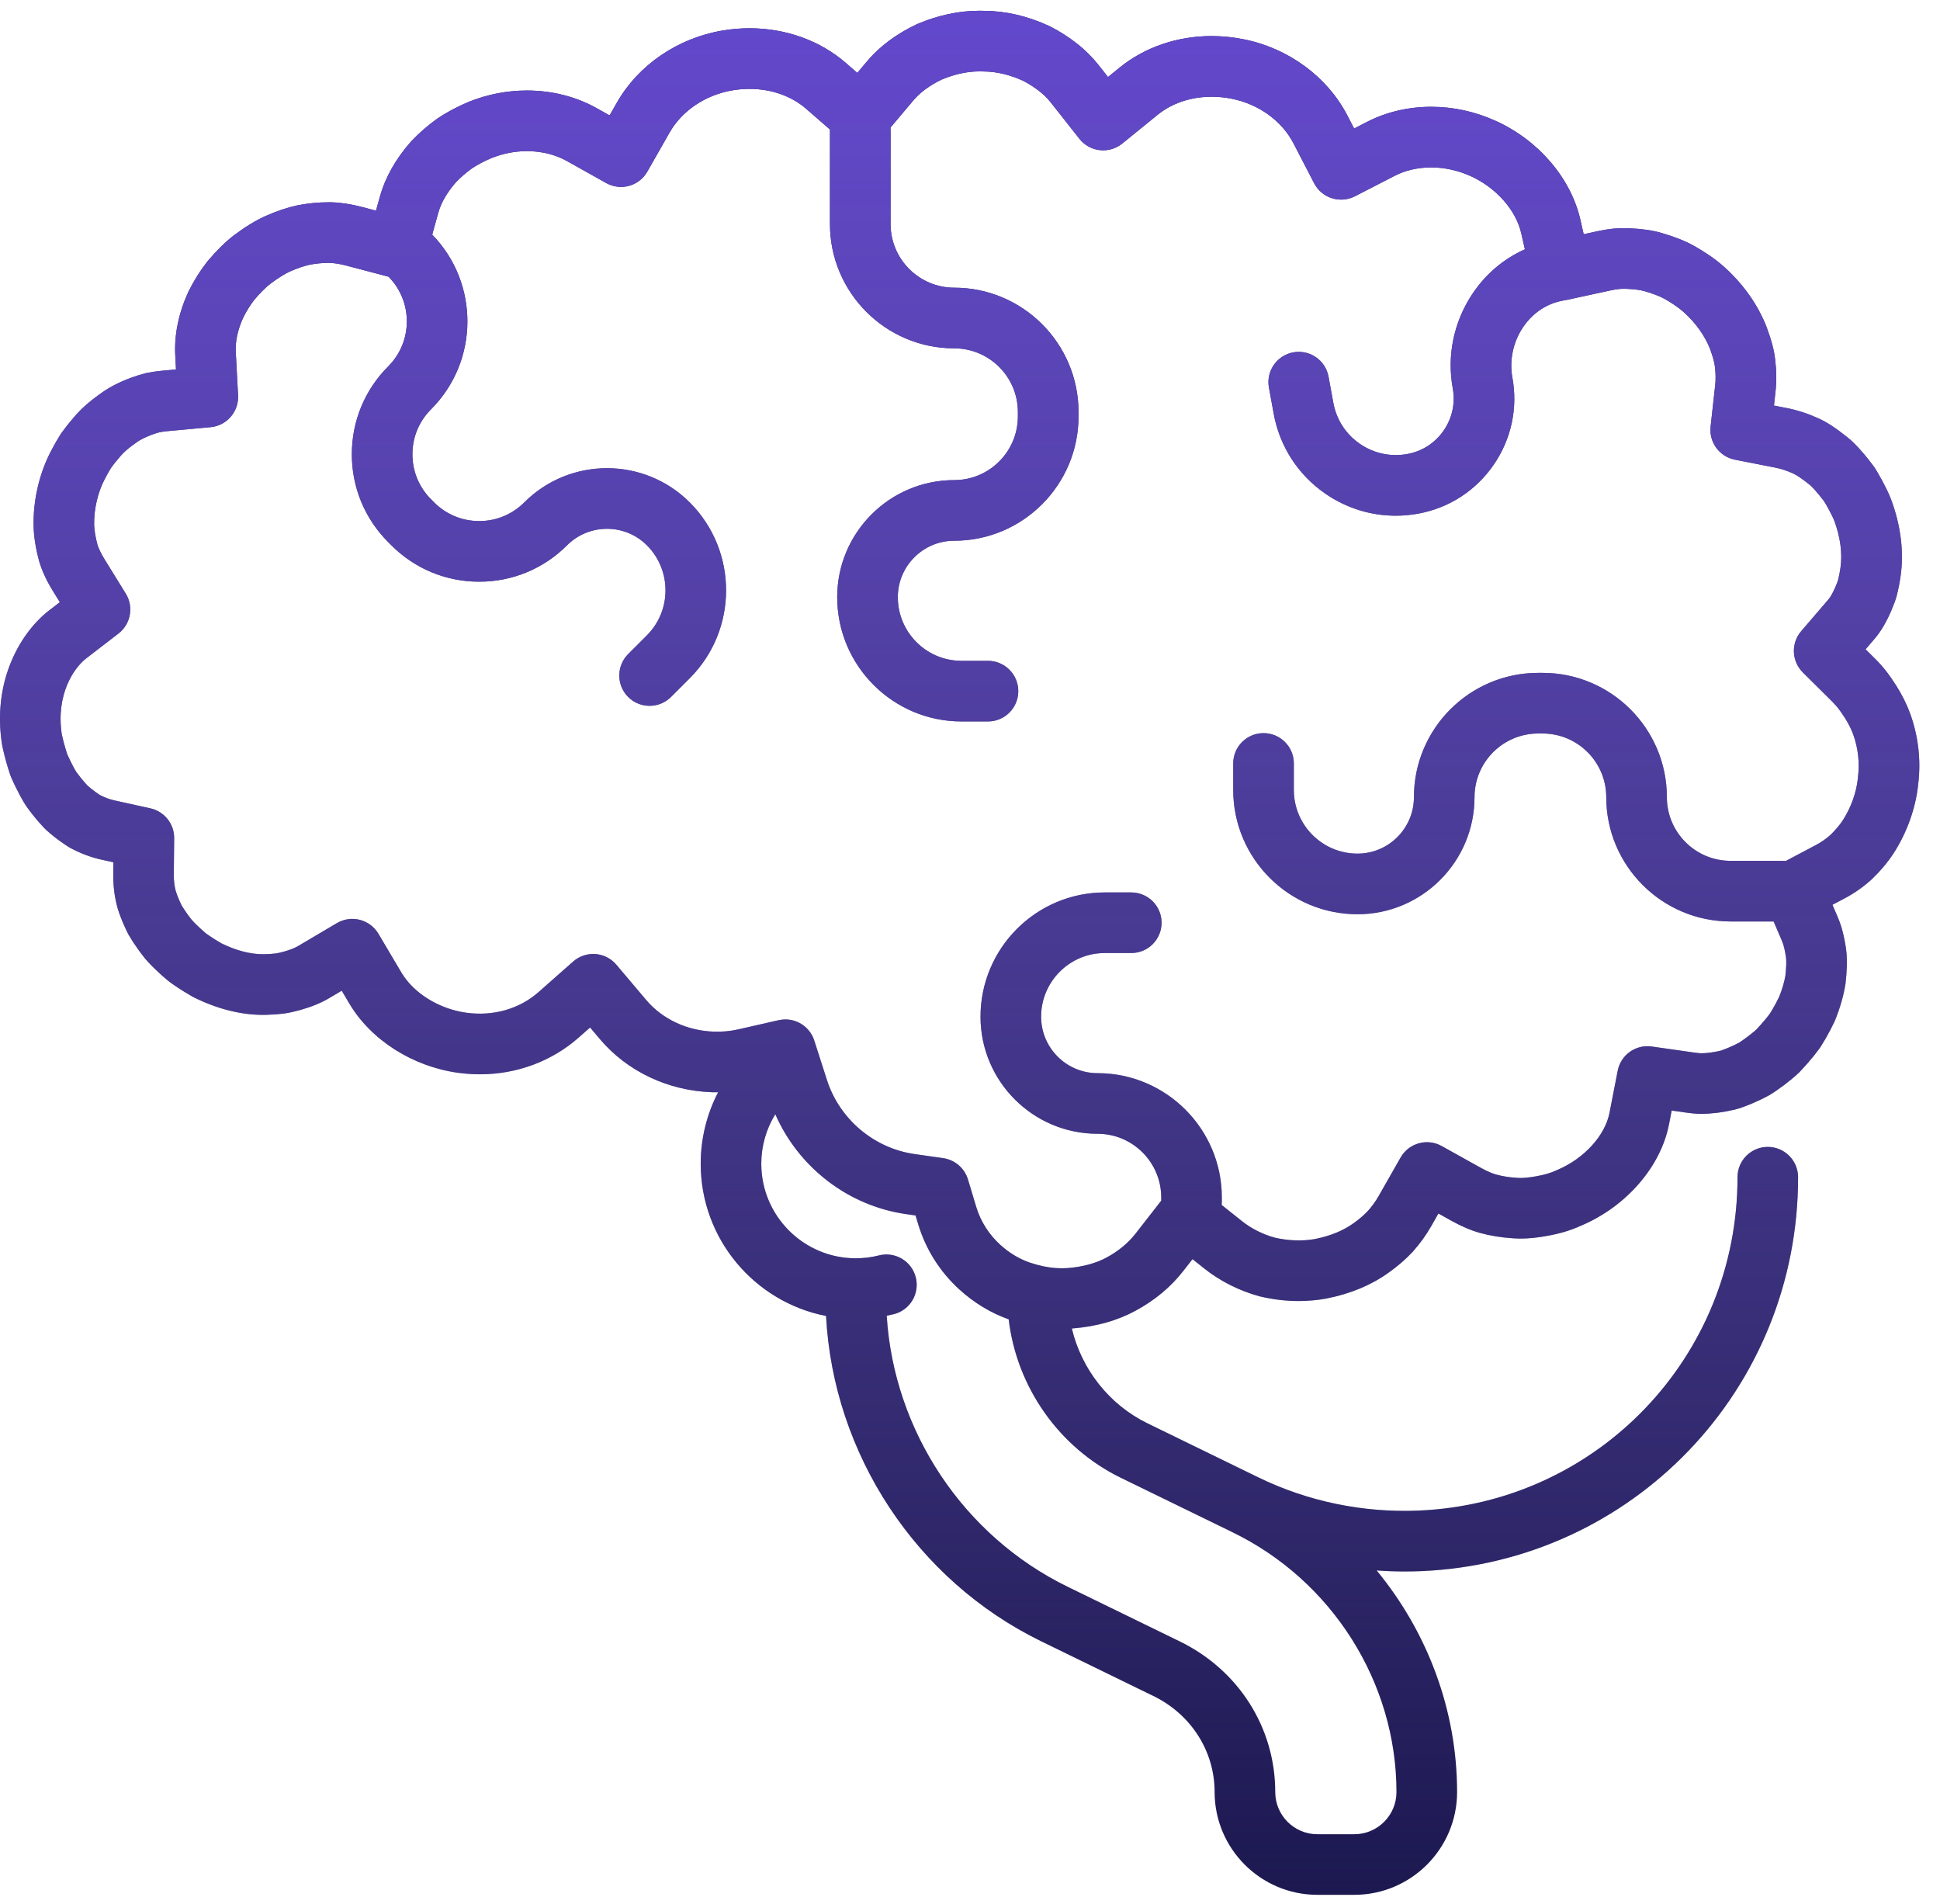
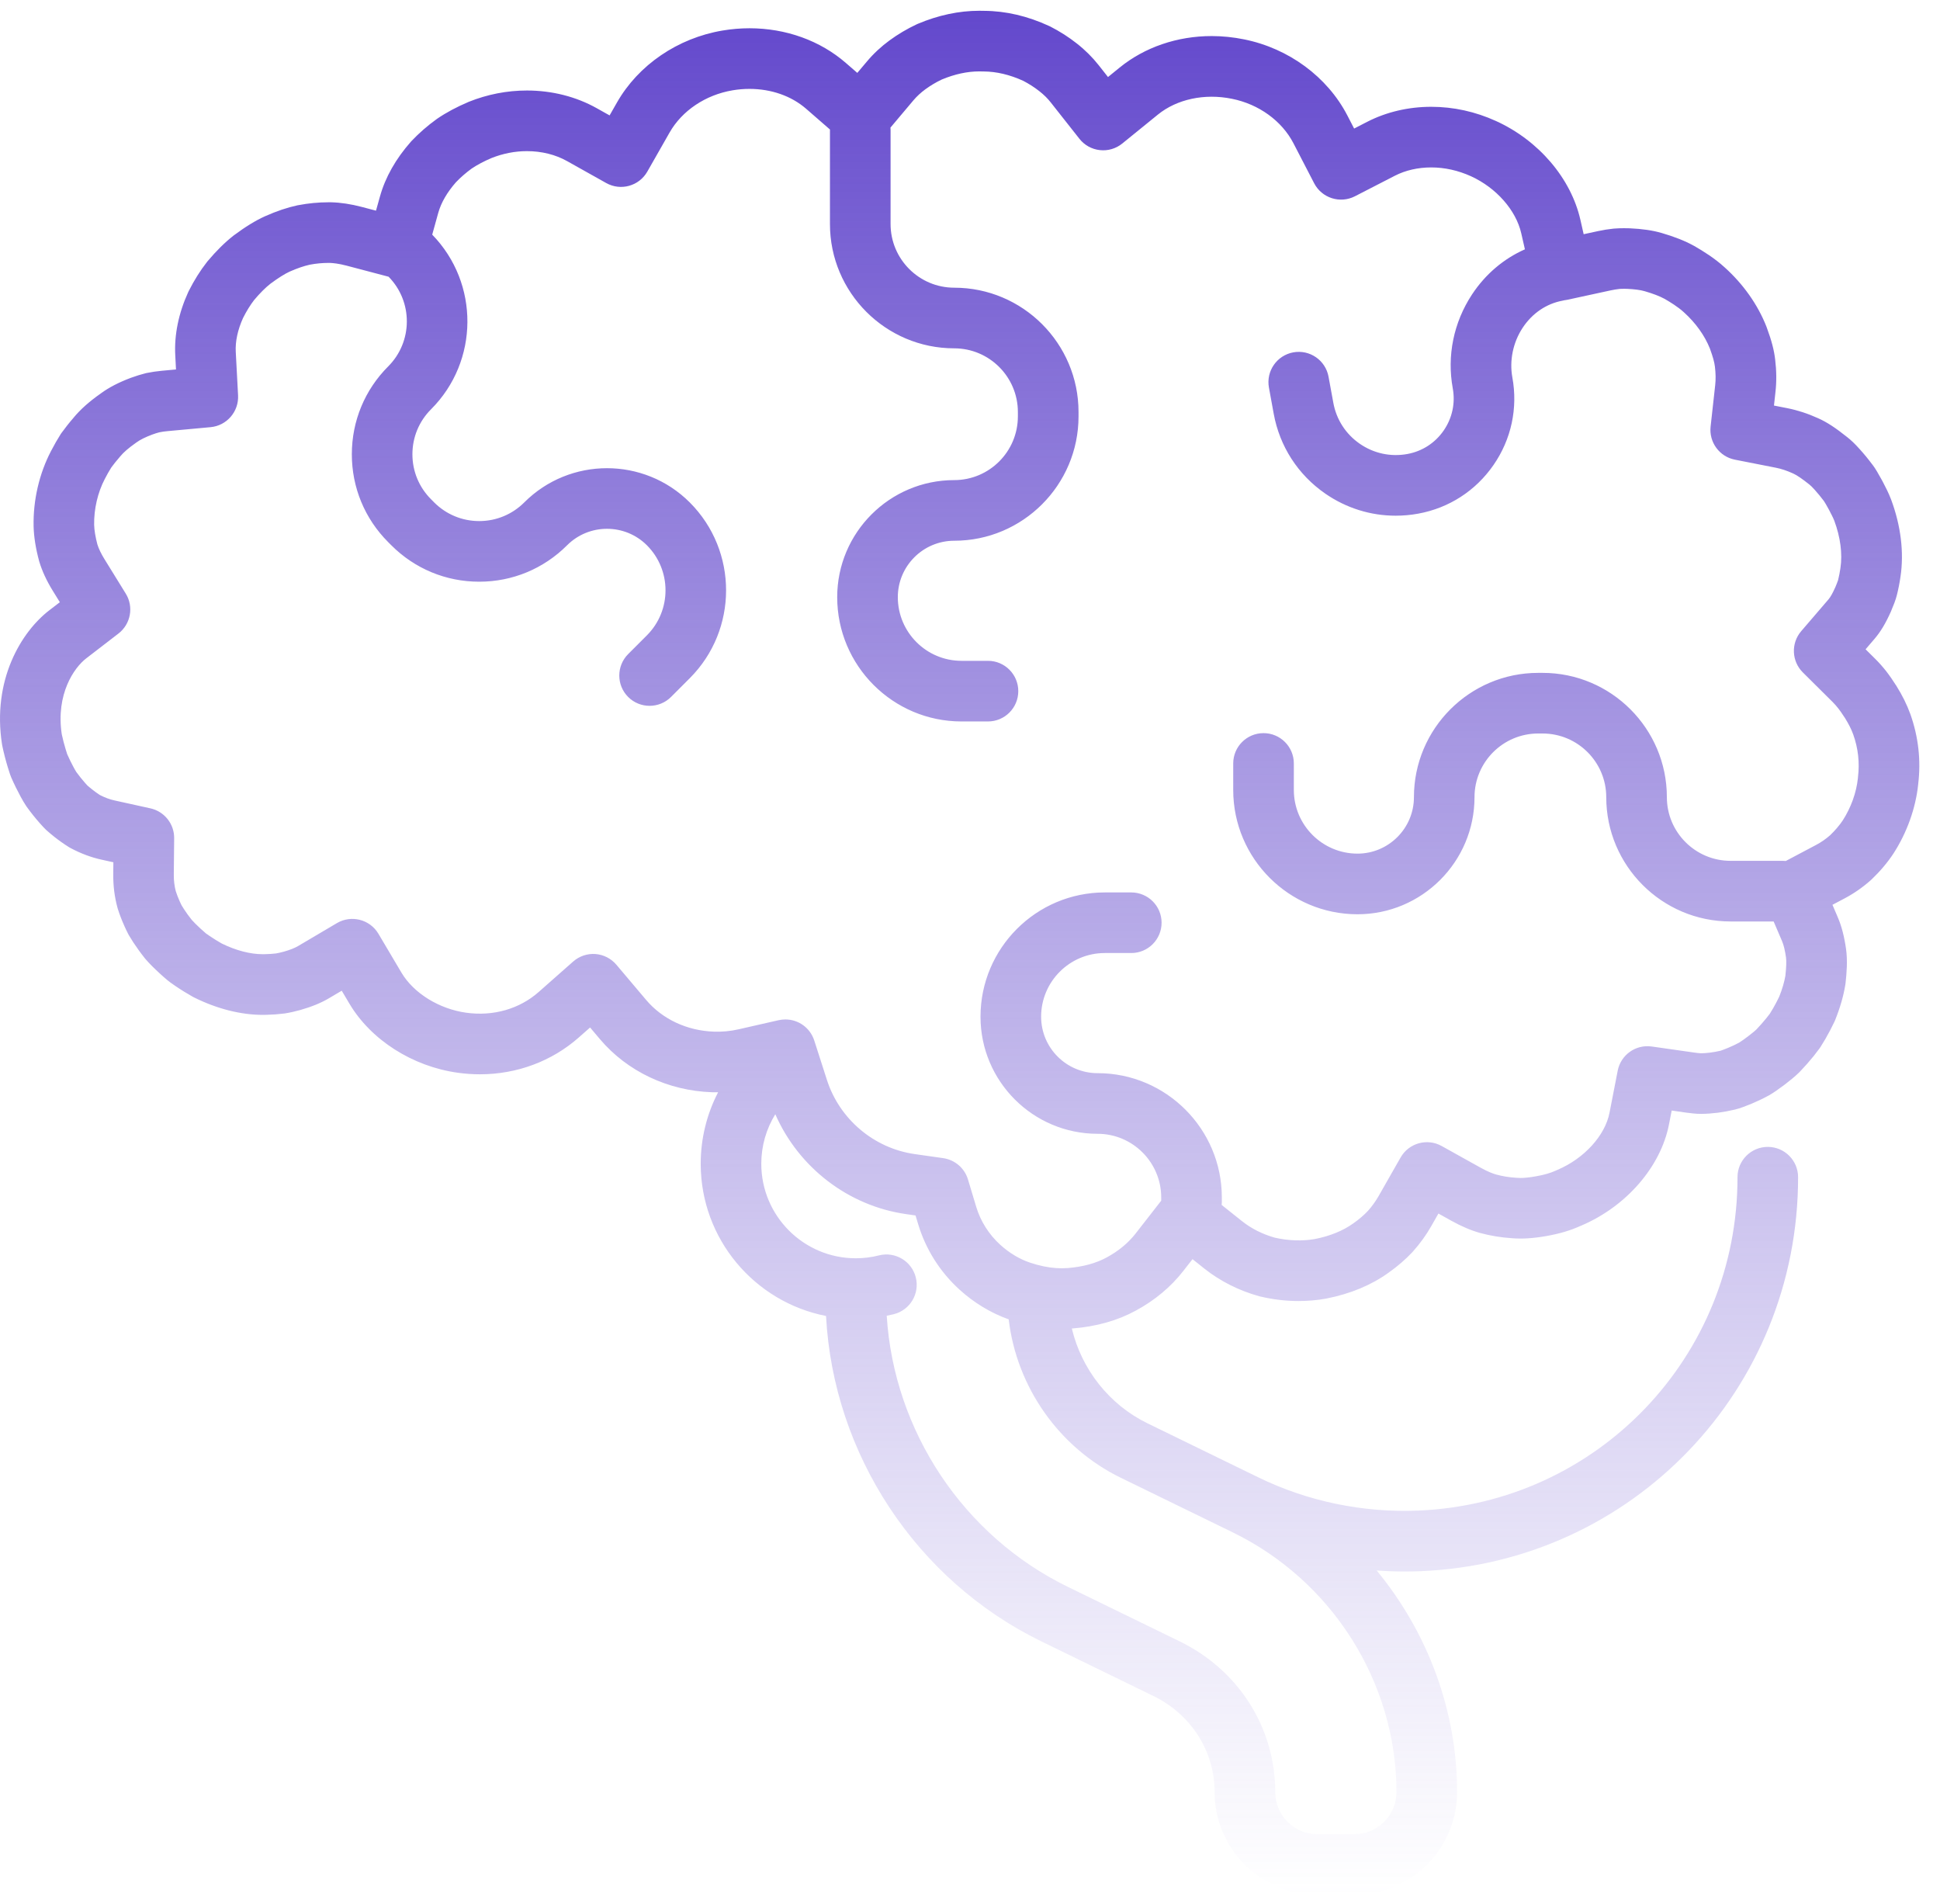
<svg xmlns="http://www.w3.org/2000/svg" width="53" height="52" viewBox="0 0 53 52" fill="none">
-   <path d="M52.19 19.504C52.096 19.244 51.969 18.989 51.803 18.724C51.799 18.718 51.795 18.712 51.791 18.707L51.668 18.521C51.665 18.517 51.662 18.512 51.658 18.507C51.617 18.447 51.573 18.388 51.529 18.331C51.435 18.212 51.337 18.101 51.235 18L50.967 17.734L51.213 17.447C51.378 17.254 51.516 17.024 51.66 16.701C51.662 16.695 51.664 16.69 51.666 16.685C51.729 16.536 51.788 16.39 51.822 16.253C51.863 16.091 51.895 15.927 51.92 15.757C52.02 15.093 51.933 14.364 51.663 13.64C51.597 13.467 51.512 13.301 51.43 13.145C51.427 13.14 51.424 13.134 51.421 13.129L51.397 13.086C51.316 12.94 51.24 12.802 51.157 12.694L51.148 12.684C51.041 12.54 50.926 12.4 50.809 12.271C50.681 12.127 50.572 12.023 50.462 11.937C50.137 11.678 49.906 11.528 49.67 11.423C49.391 11.296 49.108 11.204 48.831 11.149L48.464 11.077L48.505 10.706C48.537 10.424 48.534 10.125 48.497 9.823C48.468 9.565 48.399 9.301 48.265 8.94C48.263 8.934 48.261 8.928 48.259 8.923C48.022 8.321 47.625 7.759 47.116 7.302C46.842 7.051 46.531 6.86 46.291 6.721C46.286 6.718 46.28 6.715 46.274 6.712C46.026 6.576 45.746 6.466 45.394 6.363C45.148 6.292 44.868 6.251 44.514 6.235C44.509 6.235 44.505 6.235 44.5 6.235C44.455 6.233 44.41 6.233 44.366 6.233C44.295 6.233 44.19 6.235 44.084 6.244C43.939 6.259 43.796 6.282 43.658 6.312L43.265 6.397L43.176 6.005C42.918 4.869 42.035 3.836 40.874 3.307C40.305 3.048 39.708 2.917 39.1 2.917C38.48 2.917 37.876 3.058 37.354 3.326L36.994 3.511L36.808 3.151C36.261 2.098 35.208 1.322 33.992 1.076C33.697 1.016 33.398 0.985 33.102 0.985C32.164 0.985 31.272 1.29 30.59 1.844L30.27 2.104L30.015 1.78C29.843 1.562 29.64 1.361 29.417 1.187C29.196 1.012 28.951 0.856 28.69 0.723C28.681 0.719 28.671 0.714 28.662 0.71C28.074 0.438 27.476 0.299 26.885 0.296C26.862 0.296 26.784 0.294 26.756 0.294C26.201 0.294 25.635 0.414 25.073 0.651C25.064 0.655 25.054 0.659 25.044 0.664C24.78 0.788 24.529 0.937 24.301 1.104C24.072 1.272 23.865 1.464 23.687 1.676L23.421 1.991L23.109 1.72C22.406 1.109 21.471 0.772 20.475 0.772C20.231 0.772 19.983 0.793 19.74 0.834C18.517 1.039 17.438 1.775 16.854 2.802L16.654 3.152L16.302 2.955C15.738 2.639 15.079 2.472 14.396 2.472C13.853 2.472 13.318 2.576 12.804 2.782C12.799 2.784 12.794 2.786 12.789 2.789C12.475 2.922 12.191 3.074 11.946 3.241C11.94 3.245 11.934 3.249 11.928 3.254C11.678 3.434 11.448 3.635 11.243 3.851C11.237 3.858 11.23 3.864 11.224 3.872C10.81 4.341 10.526 4.844 10.38 5.368L10.272 5.754L9.885 5.652C9.587 5.574 9.305 5.531 9.045 5.525C9.041 5.525 9.037 5.525 9.033 5.525L8.972 5.525C8.703 5.525 8.426 5.551 8.149 5.604C8.142 5.605 8.136 5.606 8.13 5.607C7.851 5.667 7.561 5.764 7.239 5.907C6.982 6.023 6.705 6.193 6.389 6.428C6.383 6.433 6.378 6.437 6.372 6.441C6.14 6.624 5.91 6.851 5.669 7.137C5.663 7.144 5.657 7.151 5.652 7.159C5.471 7.389 5.304 7.656 5.154 7.953C5.15 7.962 5.146 7.972 5.141 7.981C4.88 8.551 4.758 9.146 4.788 9.701L4.808 10.091L4.419 10.127C4.284 10.139 4.144 10.16 4.005 10.188C3.996 10.191 3.986 10.193 3.976 10.195C3.855 10.225 3.722 10.266 3.576 10.319C3.244 10.444 2.976 10.583 2.762 10.74L2.751 10.748C2.435 10.97 2.199 11.181 2.013 11.405L2.002 11.419C1.891 11.546 1.785 11.681 1.684 11.82C1.675 11.832 1.666 11.845 1.657 11.859C1.571 11.994 1.484 12.146 1.394 12.319C1.073 12.933 0.903 13.661 0.918 14.373C0.925 14.66 0.975 14.977 1.067 15.317C1.069 15.325 1.071 15.332 1.073 15.339C1.151 15.598 1.275 15.866 1.442 16.136L1.635 16.448L1.344 16.671C0.579 17.261 -0.218 18.573 0.055 20.329C0.057 20.343 0.06 20.358 0.063 20.372C0.104 20.568 0.154 20.764 0.215 20.963L0.234 21.023C0.266 21.125 0.281 21.172 0.305 21.23C0.348 21.328 0.392 21.423 0.436 21.512C0.52 21.679 0.61 21.856 0.714 22.012C0.721 22.022 0.727 22.031 0.733 22.04C0.844 22.194 0.964 22.344 1.085 22.481L1.117 22.516C1.17 22.575 1.211 22.62 1.252 22.659C1.26 22.666 1.267 22.674 1.276 22.681C1.343 22.74 1.41 22.797 1.478 22.851C1.608 22.954 1.742 23.049 1.876 23.133C1.892 23.143 1.908 23.152 1.924 23.161C2.201 23.309 2.487 23.417 2.775 23.48L3.097 23.551L3.094 23.881C3.091 24.189 3.13 24.503 3.209 24.79C3.212 24.801 3.215 24.811 3.218 24.822C3.266 24.974 3.325 25.128 3.393 25.28C3.425 25.353 3.459 25.425 3.496 25.498C3.503 25.512 3.511 25.525 3.518 25.539C3.557 25.605 3.598 25.67 3.64 25.736C3.737 25.883 3.843 26.03 3.957 26.173C3.964 26.182 3.972 26.191 3.979 26.199C4.077 26.312 4.192 26.428 4.356 26.58C4.427 26.646 4.501 26.711 4.573 26.771C4.634 26.821 4.688 26.859 4.732 26.889L4.793 26.931C4.945 27.035 5.106 27.134 5.269 27.226C5.282 27.233 5.294 27.239 5.306 27.245C5.931 27.555 6.579 27.719 7.18 27.719C7.215 27.719 7.249 27.718 7.293 27.717C7.45 27.713 7.605 27.702 7.756 27.683C7.762 27.683 7.768 27.682 7.774 27.681C7.929 27.658 8.085 27.618 8.197 27.588C8.509 27.5 8.768 27.395 8.987 27.265L9.336 27.059L9.543 27.408C10.133 28.404 11.27 29.129 12.508 29.3C12.709 29.328 12.913 29.342 13.113 29.342C14.119 29.342 15.076 28.986 15.81 28.338L16.121 28.064L16.389 28.381C17.135 29.263 18.251 29.792 19.451 29.832C19.507 29.834 19.563 29.833 19.619 29.832C19.311 30.426 19.143 31.092 19.143 31.786C19.143 33.844 20.618 35.563 22.567 35.943C22.767 39.716 25.028 43.162 28.444 44.828L31.472 46.304L31.496 46.315C32.536 46.817 33.183 47.825 33.183 48.946C33.183 50.494 34.443 51.753 35.99 51.753H36.999C38.547 51.753 39.807 50.494 39.807 48.946C39.807 46.713 38.999 44.578 37.61 42.894C37.862 42.912 38.116 42.922 38.369 42.922C38.519 42.922 38.668 42.919 38.818 42.913C44.6 42.673 49.127 37.946 49.123 32.152C49.123 31.695 48.752 31.325 48.295 31.325C48.295 31.325 48.295 31.325 48.295 31.325C47.838 31.325 47.467 31.696 47.468 32.153C47.471 37.056 43.641 41.055 38.749 41.258C37.235 41.321 35.722 41.007 34.375 40.35L31.347 38.874C30.299 38.363 29.547 37.396 29.282 36.285C29.289 36.285 29.296 36.285 29.303 36.284C29.952 36.232 30.533 36.068 31.027 35.798C31.549 35.516 31.986 35.151 32.326 34.715L32.579 34.391L32.9 34.647C33.329 34.989 33.848 35.251 34.401 35.404C34.41 35.406 34.42 35.409 34.43 35.411C34.776 35.493 35.127 35.535 35.474 35.535C35.726 35.535 35.984 35.513 36.22 35.47C36.224 35.469 36.227 35.469 36.231 35.468C36.889 35.34 37.465 35.1 37.936 34.76C38.181 34.587 38.401 34.397 38.589 34.196C38.594 34.19 38.599 34.185 38.603 34.18C38.794 33.966 38.961 33.735 39.098 33.495L39.297 33.145L39.648 33.341C39.922 33.493 40.183 33.605 40.429 33.674C40.71 33.751 41.007 33.8 41.306 33.819L41.32 33.82C41.586 33.842 41.886 33.823 42.245 33.76C42.608 33.696 42.908 33.607 43.186 33.48L43.208 33.471C44.434 32.947 45.371 31.865 45.596 30.711L45.67 30.332L46.052 30.387C46.184 30.405 46.325 30.423 46.477 30.423C46.477 30.423 46.477 30.423 46.477 30.423C46.624 30.422 46.776 30.411 46.928 30.392C47.082 30.372 47.239 30.343 47.396 30.306C47.542 30.271 47.697 30.208 47.833 30.154C47.836 30.152 47.841 30.15 47.844 30.149C47.997 30.085 48.152 30.012 48.304 29.93C48.31 29.927 48.316 29.924 48.321 29.921C48.456 29.845 48.59 29.748 48.737 29.639C48.742 29.635 48.747 29.632 48.752 29.628C48.881 29.527 49.028 29.414 49.153 29.29C49.158 29.285 49.162 29.281 49.167 29.276C49.299 29.139 49.427 28.994 49.547 28.846C49.6 28.779 49.652 28.712 49.702 28.644C49.713 28.629 49.724 28.614 49.734 28.598C49.779 28.526 49.824 28.453 49.867 28.38C49.957 28.224 50.041 28.064 50.117 27.904C50.123 27.89 50.13 27.875 50.136 27.86C50.27 27.526 50.364 27.202 50.413 26.898C50.415 26.885 50.417 26.872 50.419 26.859C50.449 26.59 50.478 26.24 50.433 25.917C50.384 25.576 50.311 25.295 50.209 25.057L50.062 24.713L50.393 24.538C50.645 24.405 50.886 24.238 51.107 24.042C51.115 24.035 51.124 24.027 51.132 24.019C51.365 23.796 51.564 23.561 51.727 23.314C52.096 22.745 52.336 22.074 52.403 21.43L52.404 21.418C52.483 20.769 52.411 20.127 52.19 19.504ZM30.621 40.363L33.649 41.839C33.65 41.84 33.651 41.84 33.652 41.841C36.385 43.158 38.151 45.947 38.151 48.947C38.151 49.581 37.634 50.098 36.999 50.098H35.99C35.355 50.098 34.839 49.581 34.839 48.947C34.839 47.184 33.833 45.604 32.211 44.822L29.17 43.34C26.317 41.949 24.42 39.083 24.225 35.937C24.29 35.923 24.355 35.91 24.419 35.894C24.863 35.782 25.131 35.332 25.019 34.889C24.907 34.445 24.457 34.177 24.014 34.288C23.808 34.341 23.594 34.367 23.379 34.367C21.956 34.367 20.798 33.209 20.798 31.786C20.798 31.299 20.934 30.833 21.181 30.433C21.816 31.884 23.173 32.937 24.756 33.161L25.012 33.198L25.087 33.446C25.293 34.125 25.681 34.739 26.212 35.222C26.609 35.584 27.074 35.864 27.557 36.035C27.775 37.883 28.929 39.538 30.621 40.363ZM50.759 21.228L50.757 21.255C50.716 21.649 50.567 22.061 50.343 22.408C50.255 22.54 50.137 22.679 49.999 22.812C49.879 22.917 49.751 23.006 49.618 23.076L48.787 23.516C48.763 23.514 48.739 23.512 48.715 23.512H47.278C46.318 23.512 45.538 22.732 45.538 21.773C45.538 19.901 44.015 18.378 42.143 18.378H42.023C40.151 18.378 38.628 19.901 38.628 21.773C38.628 22.623 37.936 23.315 37.086 23.315C36.127 23.315 35.347 22.535 35.347 21.576V20.852C35.347 20.394 34.976 20.024 34.519 20.024C34.062 20.024 33.691 20.394 33.691 20.852V21.576C33.691 23.448 35.214 24.971 37.086 24.971C38.849 24.971 40.283 23.536 40.283 21.773C40.283 20.814 41.063 20.034 42.023 20.034H42.143C43.102 20.034 43.882 20.814 43.882 21.773C43.882 23.645 45.405 25.168 47.278 25.168H48.455L48.687 25.71C48.73 25.811 48.766 25.96 48.793 26.151C48.807 26.25 48.801 26.419 48.776 26.652C48.746 26.824 48.69 27.016 48.608 27.221C48.556 27.331 48.498 27.441 48.436 27.547C48.408 27.594 48.38 27.64 48.352 27.686C48.321 27.728 48.288 27.768 48.256 27.809C48.17 27.915 48.078 28.02 47.983 28.119C47.929 28.171 47.828 28.249 47.744 28.314C47.676 28.365 47.57 28.443 47.513 28.477C47.411 28.531 47.309 28.579 47.215 28.618C47.155 28.642 47.043 28.687 47.01 28.697C46.911 28.72 46.813 28.738 46.718 28.75C46.63 28.762 46.543 28.767 46.467 28.768C46.429 28.768 46.32 28.753 46.284 28.748L45.124 28.583C44.687 28.521 44.279 28.812 44.195 29.244L43.971 30.394C43.849 31.016 43.28 31.641 42.554 31.95C42.551 31.951 42.547 31.953 42.544 31.954L42.512 31.968C42.509 31.97 42.505 31.971 42.502 31.973C42.354 32.041 42.182 32.09 41.958 32.129C41.788 32.159 41.65 32.174 41.537 32.174C41.51 32.174 41.483 32.173 41.447 32.17L41.417 32.168C41.225 32.156 41.04 32.125 40.872 32.079C40.791 32.056 40.653 32.006 40.453 31.895L39.386 31.301C38.989 31.08 38.489 31.22 38.264 31.614L37.659 32.675C37.58 32.812 37.484 32.946 37.372 33.072C37.262 33.189 37.13 33.302 36.973 33.413C36.692 33.615 36.337 33.76 35.919 33.842C35.586 33.901 35.198 33.89 34.826 33.804C34.492 33.71 34.183 33.554 33.931 33.353L33.375 32.91C33.378 32.883 33.38 32.855 33.38 32.827V32.706C33.38 30.834 31.857 29.311 29.985 29.311C29.134 29.311 28.443 28.62 28.443 27.769C28.443 26.81 29.223 26.03 30.182 26.03H30.906C31.363 26.03 31.734 25.66 31.734 25.202C31.734 24.745 31.363 24.375 30.906 24.375H30.182C28.31 24.375 26.787 25.897 26.787 27.77C26.787 29.533 28.221 30.967 29.985 30.967C30.944 30.967 31.724 31.747 31.724 32.706V32.794L31.02 33.697C30.82 33.952 30.557 34.169 30.235 34.344C29.944 34.503 29.585 34.601 29.171 34.634C28.964 34.65 28.746 34.635 28.519 34.589C28.516 34.588 28.512 34.587 28.509 34.587C28.386 34.561 28.261 34.527 28.133 34.484C27.848 34.387 27.569 34.219 27.326 33.998C27.017 33.716 26.79 33.359 26.671 32.966L26.444 32.212C26.35 31.904 26.087 31.678 25.767 31.632L24.988 31.521C23.876 31.363 22.935 30.568 22.591 29.495L22.245 28.419C22.133 28.07 21.81 27.844 21.457 27.844C21.396 27.844 21.335 27.851 21.273 27.864L20.17 28.115C19.954 28.164 19.727 28.185 19.504 28.177C18.772 28.153 18.097 27.837 17.653 27.312L16.839 26.349C16.695 26.179 16.489 26.074 16.267 26.057C16.045 26.041 15.826 26.115 15.659 26.262L14.713 27.097C14.194 27.555 13.479 27.764 12.735 27.66C11.995 27.557 11.3 27.127 10.966 26.563L10.338 25.503C10.105 25.111 9.598 24.981 9.204 25.213L8.144 25.839C8.051 25.894 7.918 25.946 7.756 25.992C7.663 26.017 7.591 26.033 7.542 26.041C7.449 26.052 7.352 26.059 7.246 26.061C7.218 26.062 7.198 26.062 7.179 26.062C6.837 26.062 6.45 25.962 6.06 25.771C5.944 25.705 5.832 25.636 5.731 25.567L5.667 25.522C5.651 25.512 5.635 25.502 5.629 25.497C5.582 25.457 5.527 25.409 5.479 25.364C5.37 25.263 5.295 25.188 5.238 25.124C5.161 25.028 5.09 24.93 5.028 24.834C5.005 24.799 4.983 24.765 4.962 24.729C4.942 24.689 4.923 24.648 4.905 24.608C4.864 24.516 4.829 24.425 4.801 24.337C4.765 24.2 4.747 24.048 4.748 23.897L4.758 22.894C4.762 22.503 4.49 22.162 4.108 22.078L3.128 21.862C2.998 21.834 2.864 21.784 2.73 21.715C2.656 21.667 2.581 21.613 2.506 21.553C2.468 21.523 2.43 21.492 2.392 21.459C2.379 21.445 2.363 21.426 2.346 21.408L2.318 21.377C2.242 21.291 2.162 21.191 2.086 21.087C2.034 21.005 1.973 20.886 1.917 20.774C1.89 20.719 1.86 20.655 1.835 20.597C1.829 20.578 1.821 20.553 1.813 20.526L1.796 20.473C1.754 20.335 1.717 20.194 1.687 20.053C1.523 18.951 2.028 18.234 2.354 17.983L3.236 17.304C3.572 17.045 3.659 16.573 3.435 16.212L2.85 15.265C2.763 15.124 2.698 14.989 2.661 14.872C2.607 14.667 2.576 14.481 2.572 14.335C2.564 13.908 2.669 13.453 2.862 13.084C2.925 12.962 2.983 12.86 3.039 12.771C3.107 12.678 3.179 12.587 3.258 12.497L3.281 12.469C3.376 12.354 3.51 12.238 3.71 12.097L3.734 12.08C3.829 12.01 3.972 11.94 4.154 11.871C4.229 11.844 4.295 11.822 4.352 11.808C4.426 11.793 4.5 11.782 4.571 11.776L5.753 11.667C6.196 11.626 6.527 11.242 6.504 10.798L6.441 9.613C6.425 9.328 6.494 9.007 6.641 8.683C6.736 8.495 6.838 8.33 6.944 8.193C7.104 8.004 7.249 7.859 7.387 7.75C7.599 7.593 7.778 7.48 7.914 7.418C8.118 7.328 8.303 7.265 8.465 7.229C8.637 7.197 8.807 7.181 8.963 7.181L9.011 7.181C9.101 7.184 9.251 7.199 9.462 7.254L10.616 7.558C11.284 8.237 11.281 9.332 10.606 10.007C9.965 10.648 9.612 11.501 9.612 12.408C9.612 13.315 9.965 14.167 10.606 14.808L10.691 14.893C11.332 15.535 12.185 15.888 13.092 15.888C13.999 15.888 14.851 15.535 15.493 14.893C16.094 14.293 17.072 14.293 17.673 14.893C18.351 15.572 18.351 16.675 17.673 17.353L17.161 17.865C16.838 18.189 16.838 18.713 17.161 19.036C17.323 19.198 17.535 19.278 17.746 19.278C17.958 19.278 18.17 19.198 18.332 19.036L18.844 18.524C20.167 17.2 20.167 15.046 18.844 13.723C17.597 12.476 15.568 12.476 14.322 13.723C13.993 14.051 13.556 14.232 13.092 14.232C12.627 14.232 12.191 14.051 11.862 13.723L11.777 13.637C11.448 13.309 11.267 12.872 11.267 12.408C11.267 11.943 11.448 11.506 11.777 11.178C13.09 9.864 13.1 7.735 11.808 6.409L11.973 5.813C12.051 5.536 12.213 5.255 12.455 4.979C12.583 4.845 12.728 4.719 12.886 4.604C13.038 4.502 13.22 4.405 13.427 4.317C13.742 4.192 14.067 4.128 14.395 4.128C14.795 4.128 15.174 4.222 15.492 4.4L16.561 4.999C16.958 5.222 17.46 5.082 17.685 4.686L18.292 3.621C18.633 3.022 19.276 2.591 20.013 2.467C20.166 2.441 20.321 2.428 20.474 2.428C21.07 2.428 21.62 2.621 22.022 2.97L22.675 3.538C22.675 3.544 22.674 3.549 22.674 3.554V6.119C22.674 7.991 24.197 9.514 26.069 9.514C27.028 9.514 27.808 10.294 27.808 11.253V11.373C27.808 12.333 27.028 13.113 26.069 13.113C24.306 13.113 22.872 14.547 22.872 16.31C22.872 18.182 24.395 19.705 26.267 19.705H26.991C27.448 19.705 27.819 19.335 27.819 18.877C27.819 18.42 27.448 18.049 26.991 18.049H26.267C25.308 18.049 24.528 17.269 24.528 16.31C24.528 15.46 25.219 14.769 26.07 14.769C27.942 14.769 29.465 13.245 29.465 11.373V11.253C29.465 9.381 27.942 7.858 26.07 7.858C25.11 7.858 24.33 7.078 24.33 6.119V3.555C24.33 3.531 24.329 3.508 24.327 3.485L24.952 2.743C25.045 2.633 25.154 2.532 25.279 2.44C25.418 2.338 25.57 2.247 25.731 2.171C26.083 2.025 26.427 1.95 26.755 1.95C26.781 1.95 26.857 1.952 26.858 1.952C26.862 1.952 26.867 1.952 26.872 1.952C27.221 1.954 27.584 2.039 27.953 2.207C28.111 2.289 28.258 2.383 28.394 2.49C28.518 2.587 28.622 2.689 28.712 2.805L29.488 3.789C29.625 3.964 29.826 4.076 30.047 4.1C30.267 4.125 30.488 4.06 30.66 3.92L31.633 3.13C32.149 2.711 32.904 2.544 33.66 2.699C34.392 2.847 35.019 3.301 35.337 3.914L35.902 5.005C36.112 5.41 36.61 5.569 37.016 5.361L38.109 4.799C38.398 4.651 38.74 4.573 39.099 4.573C39.468 4.573 39.834 4.654 40.187 4.814C40.877 5.129 41.416 5.74 41.56 6.372L41.66 6.81C41.08 7.066 40.58 7.489 40.214 8.044C39.713 8.806 39.526 9.716 39.689 10.607C39.763 11.012 39.674 11.421 39.44 11.76C39.206 12.099 38.854 12.326 38.449 12.4C37.992 12.484 37.53 12.384 37.148 12.12C36.766 11.856 36.509 11.459 36.426 11.002L36.295 10.289C36.213 9.839 35.782 9.542 35.332 9.624C34.883 9.706 34.584 10.137 34.667 10.587L34.797 11.299C34.959 12.191 35.46 12.966 36.206 13.482C36.78 13.879 37.446 14.085 38.129 14.085C38.334 14.085 38.54 14.067 38.746 14.029C39.586 13.876 40.316 13.404 40.802 12.701C41.288 11.999 41.471 11.149 41.317 10.309C41.233 9.847 41.335 9.353 41.597 8.955C41.859 8.556 42.249 8.292 42.694 8.211C42.705 8.209 42.716 8.206 42.727 8.203C42.756 8.2 42.785 8.195 42.813 8.189L44.008 7.93C44.087 7.913 44.169 7.9 44.244 7.892C44.248 7.892 44.288 7.888 44.365 7.888C44.392 7.888 44.419 7.889 44.446 7.889C44.659 7.899 44.817 7.92 44.93 7.953C45.16 8.02 45.333 8.086 45.473 8.161C45.626 8.249 45.842 8.381 46.002 8.528C46.324 8.818 46.57 9.161 46.714 9.521C46.795 9.743 46.837 9.893 46.851 10.015C46.873 10.2 46.876 10.366 46.858 10.523L46.733 11.651C46.686 12.079 46.974 12.472 47.397 12.555L48.511 12.774C48.661 12.803 48.819 12.855 48.987 12.932C49.091 12.979 49.227 13.071 49.433 13.235C49.469 13.263 49.514 13.308 49.578 13.379C49.664 13.475 49.743 13.571 49.825 13.68L49.835 13.694C49.857 13.724 49.911 13.823 49.948 13.889L49.968 13.925C50.023 14.029 50.083 14.146 50.113 14.224C50.279 14.671 50.339 15.127 50.28 15.514C50.263 15.632 50.242 15.74 50.215 15.847C50.204 15.885 50.161 15.989 50.141 16.037C50.069 16.198 50.009 16.306 49.956 16.368L49.208 17.239C48.925 17.569 48.945 18.06 49.253 18.366L50.068 19.175C50.121 19.228 50.173 19.287 50.223 19.351C50.247 19.381 50.27 19.413 50.293 19.446L50.406 19.614C50.505 19.774 50.58 19.922 50.63 20.062C50.764 20.437 50.808 20.827 50.759 21.228Z" fill="#1C1850" />
  <path d="M52.19 19.504C52.096 19.244 51.969 18.989 51.803 18.724C51.799 18.718 51.795 18.712 51.791 18.707L51.668 18.521C51.665 18.517 51.662 18.512 51.658 18.507C51.617 18.447 51.573 18.388 51.529 18.331C51.435 18.212 51.337 18.101 51.235 18L50.967 17.734L51.213 17.447C51.378 17.254 51.516 17.024 51.66 16.701C51.662 16.695 51.664 16.69 51.666 16.685C51.729 16.536 51.788 16.39 51.822 16.253C51.863 16.091 51.895 15.927 51.92 15.757C52.02 15.093 51.933 14.364 51.663 13.64C51.597 13.467 51.512 13.301 51.43 13.145C51.427 13.14 51.424 13.134 51.421 13.129L51.397 13.086C51.316 12.94 51.24 12.802 51.157 12.694L51.148 12.684C51.041 12.54 50.926 12.4 50.809 12.271C50.681 12.127 50.572 12.023 50.462 11.937C50.137 11.678 49.906 11.528 49.67 11.423C49.391 11.296 49.108 11.204 48.831 11.149L48.464 11.077L48.505 10.706C48.537 10.424 48.534 10.125 48.497 9.823C48.468 9.565 48.399 9.301 48.265 8.94C48.263 8.934 48.261 8.928 48.259 8.923C48.022 8.321 47.625 7.759 47.116 7.302C46.842 7.051 46.531 6.86 46.291 6.721C46.286 6.718 46.28 6.715 46.274 6.712C46.026 6.576 45.746 6.466 45.394 6.363C45.148 6.292 44.868 6.251 44.514 6.235C44.509 6.235 44.505 6.235 44.5 6.235C44.455 6.233 44.41 6.233 44.366 6.233C44.295 6.233 44.19 6.235 44.084 6.244C43.939 6.259 43.796 6.282 43.658 6.312L43.265 6.397L43.176 6.005C42.918 4.869 42.035 3.836 40.874 3.307C40.305 3.048 39.708 2.917 39.1 2.917C38.48 2.917 37.876 3.058 37.354 3.326L36.994 3.511L36.808 3.151C36.261 2.098 35.208 1.322 33.992 1.076C33.697 1.016 33.398 0.985 33.102 0.985C32.164 0.985 31.272 1.29 30.59 1.844L30.27 2.104L30.015 1.78C29.843 1.562 29.64 1.361 29.417 1.187C29.196 1.012 28.951 0.856 28.69 0.723C28.681 0.719 28.671 0.714 28.662 0.71C28.074 0.438 27.476 0.299 26.885 0.296C26.862 0.296 26.784 0.294 26.756 0.294C26.201 0.294 25.635 0.414 25.073 0.651C25.064 0.655 25.054 0.659 25.044 0.664C24.78 0.788 24.529 0.937 24.301 1.104C24.072 1.272 23.865 1.464 23.687 1.676L23.421 1.991L23.109 1.72C22.406 1.109 21.471 0.772 20.475 0.772C20.231 0.772 19.983 0.793 19.74 0.834C18.517 1.039 17.438 1.775 16.854 2.802L16.654 3.152L16.302 2.955C15.738 2.639 15.079 2.472 14.396 2.472C13.853 2.472 13.318 2.576 12.804 2.782C12.799 2.784 12.794 2.786 12.789 2.789C12.475 2.922 12.191 3.074 11.946 3.241C11.94 3.245 11.934 3.249 11.928 3.254C11.678 3.434 11.448 3.635 11.243 3.851C11.237 3.858 11.23 3.864 11.224 3.872C10.81 4.341 10.526 4.844 10.38 5.368L10.272 5.754L9.885 5.652C9.587 5.574 9.305 5.531 9.045 5.525C9.041 5.525 9.037 5.525 9.033 5.525L8.972 5.525C8.703 5.525 8.426 5.551 8.149 5.604C8.142 5.605 8.136 5.606 8.13 5.607C7.851 5.667 7.561 5.764 7.239 5.907C6.982 6.023 6.705 6.193 6.389 6.428C6.383 6.433 6.378 6.437 6.372 6.441C6.14 6.624 5.91 6.851 5.669 7.137C5.663 7.144 5.657 7.151 5.652 7.159C5.471 7.389 5.304 7.656 5.154 7.953C5.15 7.962 5.146 7.972 5.141 7.981C4.88 8.551 4.758 9.146 4.788 9.701L4.808 10.091L4.419 10.127C4.284 10.139 4.144 10.16 4.005 10.188C3.996 10.191 3.986 10.193 3.976 10.195C3.855 10.225 3.722 10.266 3.576 10.319C3.244 10.444 2.976 10.583 2.762 10.74L2.751 10.748C2.435 10.97 2.199 11.181 2.013 11.405L2.002 11.419C1.891 11.546 1.785 11.681 1.684 11.82C1.675 11.832 1.666 11.845 1.657 11.859C1.571 11.994 1.484 12.146 1.394 12.319C1.073 12.933 0.903 13.661 0.918 14.373C0.925 14.66 0.975 14.977 1.067 15.317C1.069 15.325 1.071 15.332 1.073 15.339C1.151 15.598 1.275 15.866 1.442 16.136L1.635 16.448L1.344 16.671C0.579 17.261 -0.218 18.573 0.055 20.329C0.057 20.343 0.06 20.358 0.063 20.372C0.104 20.568 0.154 20.764 0.215 20.963L0.234 21.023C0.266 21.125 0.281 21.172 0.305 21.23C0.348 21.328 0.392 21.423 0.436 21.512C0.52 21.679 0.61 21.856 0.714 22.012C0.721 22.022 0.727 22.031 0.733 22.04C0.844 22.194 0.964 22.344 1.085 22.481L1.117 22.516C1.17 22.575 1.211 22.62 1.252 22.659C1.26 22.666 1.267 22.674 1.276 22.681C1.343 22.74 1.41 22.797 1.478 22.851C1.608 22.954 1.742 23.049 1.876 23.133C1.892 23.143 1.908 23.152 1.924 23.161C2.201 23.309 2.487 23.417 2.775 23.48L3.097 23.551L3.094 23.881C3.091 24.189 3.13 24.503 3.209 24.79C3.212 24.801 3.215 24.811 3.218 24.822C3.266 24.974 3.325 25.128 3.393 25.28C3.425 25.353 3.459 25.425 3.496 25.498C3.503 25.512 3.511 25.525 3.518 25.539C3.557 25.605 3.598 25.67 3.64 25.736C3.737 25.883 3.843 26.03 3.957 26.173C3.964 26.182 3.972 26.191 3.979 26.199C4.077 26.312 4.192 26.428 4.356 26.58C4.427 26.646 4.501 26.711 4.573 26.771C4.634 26.821 4.688 26.859 4.732 26.889L4.793 26.931C4.945 27.035 5.106 27.134 5.269 27.226C5.282 27.233 5.294 27.239 5.306 27.245C5.931 27.555 6.579 27.719 7.18 27.719C7.215 27.719 7.249 27.718 7.293 27.717C7.45 27.713 7.605 27.702 7.756 27.683C7.762 27.683 7.768 27.682 7.774 27.681C7.929 27.658 8.085 27.618 8.197 27.588C8.509 27.5 8.768 27.395 8.987 27.265L9.336 27.059L9.543 27.408C10.133 28.404 11.27 29.129 12.508 29.3C12.709 29.328 12.913 29.342 13.113 29.342C14.119 29.342 15.076 28.986 15.81 28.338L16.121 28.064L16.389 28.381C17.135 29.263 18.251 29.792 19.451 29.832C19.507 29.834 19.563 29.833 19.619 29.832C19.311 30.426 19.143 31.092 19.143 31.786C19.143 33.844 20.618 35.563 22.567 35.943C22.767 39.716 25.028 43.162 28.444 44.828L31.472 46.304L31.496 46.315C32.536 46.817 33.183 47.825 33.183 48.946C33.183 50.494 34.443 51.753 35.99 51.753H36.999C38.547 51.753 39.807 50.494 39.807 48.946C39.807 46.713 38.999 44.578 37.61 42.894C37.862 42.912 38.116 42.922 38.369 42.922C38.519 42.922 38.668 42.919 38.818 42.913C44.6 42.673 49.127 37.946 49.123 32.152C49.123 31.695 48.752 31.325 48.295 31.325C48.295 31.325 48.295 31.325 48.295 31.325C47.838 31.325 47.467 31.696 47.468 32.153C47.471 37.056 43.641 41.055 38.749 41.258C37.235 41.321 35.722 41.007 34.375 40.35L31.347 38.874C30.299 38.363 29.547 37.396 29.282 36.285C29.289 36.285 29.296 36.285 29.303 36.284C29.952 36.232 30.533 36.068 31.027 35.798C31.549 35.516 31.986 35.151 32.326 34.715L32.579 34.391L32.9 34.647C33.329 34.989 33.848 35.251 34.401 35.404C34.41 35.406 34.42 35.409 34.43 35.411C34.776 35.493 35.127 35.535 35.474 35.535C35.726 35.535 35.984 35.513 36.22 35.47C36.224 35.469 36.227 35.469 36.231 35.468C36.889 35.34 37.465 35.1 37.936 34.76C38.181 34.587 38.401 34.397 38.589 34.196C38.594 34.19 38.599 34.185 38.603 34.18C38.794 33.966 38.961 33.735 39.098 33.495L39.297 33.145L39.648 33.341C39.922 33.493 40.183 33.605 40.429 33.674C40.71 33.751 41.007 33.8 41.306 33.819L41.32 33.82C41.586 33.842 41.886 33.823 42.245 33.76C42.608 33.696 42.908 33.607 43.186 33.48L43.208 33.471C44.434 32.947 45.371 31.865 45.596 30.711L45.67 30.332L46.052 30.387C46.184 30.405 46.325 30.423 46.477 30.423C46.477 30.423 46.477 30.423 46.477 30.423C46.624 30.422 46.776 30.411 46.928 30.392C47.082 30.372 47.239 30.343 47.396 30.306C47.542 30.271 47.697 30.208 47.833 30.154C47.836 30.152 47.841 30.15 47.844 30.149C47.997 30.085 48.152 30.012 48.304 29.93C48.31 29.927 48.316 29.924 48.321 29.921C48.456 29.845 48.59 29.748 48.737 29.639C48.742 29.635 48.747 29.632 48.752 29.628C48.881 29.527 49.028 29.414 49.153 29.29C49.158 29.285 49.162 29.281 49.167 29.276C49.299 29.139 49.427 28.994 49.547 28.846C49.6 28.779 49.652 28.712 49.702 28.644C49.713 28.629 49.724 28.614 49.734 28.598C49.779 28.526 49.824 28.453 49.867 28.38C49.957 28.224 50.041 28.064 50.117 27.904C50.123 27.89 50.13 27.875 50.136 27.86C50.27 27.526 50.364 27.202 50.413 26.898C50.415 26.885 50.417 26.872 50.419 26.859C50.449 26.59 50.478 26.24 50.433 25.917C50.384 25.576 50.311 25.295 50.209 25.057L50.062 24.713L50.393 24.538C50.645 24.405 50.886 24.238 51.107 24.042C51.115 24.035 51.124 24.027 51.132 24.019C51.365 23.796 51.564 23.561 51.727 23.314C52.096 22.745 52.336 22.074 52.403 21.43L52.404 21.418C52.483 20.769 52.411 20.127 52.19 19.504ZM30.621 40.363L33.649 41.839C33.65 41.84 33.651 41.84 33.652 41.841C36.385 43.158 38.151 45.947 38.151 48.947C38.151 49.581 37.634 50.098 36.999 50.098H35.99C35.355 50.098 34.839 49.581 34.839 48.947C34.839 47.184 33.833 45.604 32.211 44.822L29.17 43.34C26.317 41.949 24.42 39.083 24.225 35.937C24.29 35.923 24.355 35.91 24.419 35.894C24.863 35.782 25.131 35.332 25.019 34.889C24.907 34.445 24.457 34.177 24.014 34.288C23.808 34.341 23.594 34.367 23.379 34.367C21.956 34.367 20.798 33.209 20.798 31.786C20.798 31.299 20.934 30.833 21.181 30.433C21.816 31.884 23.173 32.937 24.756 33.161L25.012 33.198L25.087 33.446C25.293 34.125 25.681 34.739 26.212 35.222C26.609 35.584 27.074 35.864 27.557 36.035C27.775 37.883 28.929 39.538 30.621 40.363ZM50.759 21.228L50.757 21.255C50.716 21.649 50.567 22.061 50.343 22.408C50.255 22.54 50.137 22.679 49.999 22.812C49.879 22.917 49.751 23.006 49.618 23.076L48.787 23.516C48.763 23.514 48.739 23.512 48.715 23.512H47.278C46.318 23.512 45.538 22.732 45.538 21.773C45.538 19.901 44.015 18.378 42.143 18.378H42.023C40.151 18.378 38.628 19.901 38.628 21.773C38.628 22.623 37.936 23.315 37.086 23.315C36.127 23.315 35.347 22.535 35.347 21.576V20.852C35.347 20.394 34.976 20.024 34.519 20.024C34.062 20.024 33.691 20.394 33.691 20.852V21.576C33.691 23.448 35.214 24.971 37.086 24.971C38.849 24.971 40.283 23.536 40.283 21.773C40.283 20.814 41.063 20.034 42.023 20.034H42.143C43.102 20.034 43.882 20.814 43.882 21.773C43.882 23.645 45.405 25.168 47.278 25.168H48.455L48.687 25.71C48.73 25.811 48.766 25.96 48.793 26.151C48.807 26.25 48.801 26.419 48.776 26.652C48.746 26.824 48.69 27.016 48.608 27.221C48.556 27.331 48.498 27.441 48.436 27.547C48.408 27.594 48.38 27.64 48.352 27.686C48.321 27.728 48.288 27.768 48.256 27.809C48.17 27.915 48.078 28.02 47.983 28.119C47.929 28.171 47.828 28.249 47.744 28.314C47.676 28.365 47.57 28.443 47.513 28.477C47.411 28.531 47.309 28.579 47.215 28.618C47.155 28.642 47.043 28.687 47.01 28.697C46.911 28.72 46.813 28.738 46.718 28.75C46.63 28.762 46.543 28.767 46.467 28.768C46.429 28.768 46.32 28.753 46.284 28.748L45.124 28.583C44.687 28.521 44.279 28.812 44.195 29.244L43.971 30.394C43.849 31.016 43.28 31.641 42.554 31.95C42.551 31.951 42.547 31.953 42.544 31.954L42.512 31.968C42.509 31.97 42.505 31.971 42.502 31.973C42.354 32.041 42.182 32.09 41.958 32.129C41.788 32.159 41.65 32.174 41.537 32.174C41.51 32.174 41.483 32.173 41.447 32.17L41.417 32.168C41.225 32.156 41.04 32.125 40.872 32.079C40.791 32.056 40.653 32.006 40.453 31.895L39.386 31.301C38.989 31.08 38.489 31.22 38.264 31.614L37.659 32.675C37.58 32.812 37.484 32.946 37.372 33.072C37.262 33.189 37.13 33.302 36.973 33.413C36.692 33.615 36.337 33.76 35.919 33.842C35.586 33.901 35.198 33.89 34.826 33.804C34.492 33.71 34.183 33.554 33.931 33.353L33.375 32.91C33.378 32.883 33.38 32.855 33.38 32.827V32.706C33.38 30.834 31.857 29.311 29.985 29.311C29.134 29.311 28.443 28.62 28.443 27.769C28.443 26.81 29.223 26.03 30.182 26.03H30.906C31.363 26.03 31.734 25.66 31.734 25.202C31.734 24.745 31.363 24.375 30.906 24.375H30.182C28.31 24.375 26.787 25.897 26.787 27.77C26.787 29.533 28.221 30.967 29.985 30.967C30.944 30.967 31.724 31.747 31.724 32.706V32.794L31.02 33.697C30.82 33.952 30.557 34.169 30.235 34.344C29.944 34.503 29.585 34.601 29.171 34.634C28.964 34.65 28.746 34.635 28.519 34.589C28.516 34.588 28.512 34.587 28.509 34.587C28.386 34.561 28.261 34.527 28.133 34.484C27.848 34.387 27.569 34.219 27.326 33.998C27.017 33.716 26.79 33.359 26.671 32.966L26.444 32.212C26.35 31.904 26.087 31.678 25.767 31.632L24.988 31.521C23.876 31.363 22.935 30.568 22.591 29.495L22.245 28.419C22.133 28.07 21.81 27.844 21.457 27.844C21.396 27.844 21.335 27.851 21.273 27.864L20.17 28.115C19.954 28.164 19.727 28.185 19.504 28.177C18.772 28.153 18.097 27.837 17.653 27.312L16.839 26.349C16.695 26.179 16.489 26.074 16.267 26.057C16.045 26.041 15.826 26.115 15.659 26.262L14.713 27.097C14.194 27.555 13.479 27.764 12.735 27.66C11.995 27.557 11.3 27.127 10.966 26.563L10.338 25.503C10.105 25.111 9.598 24.981 9.204 25.213L8.144 25.839C8.051 25.894 7.918 25.946 7.756 25.992C7.663 26.017 7.591 26.033 7.542 26.041C7.449 26.052 7.352 26.059 7.246 26.061C7.218 26.062 7.198 26.062 7.179 26.062C6.837 26.062 6.45 25.962 6.06 25.771C5.944 25.705 5.832 25.636 5.731 25.567L5.667 25.522C5.651 25.512 5.635 25.502 5.629 25.497C5.582 25.457 5.527 25.409 5.479 25.364C5.37 25.263 5.295 25.188 5.238 25.124C5.161 25.028 5.09 24.93 5.028 24.834C5.005 24.799 4.983 24.765 4.962 24.729C4.942 24.689 4.923 24.648 4.905 24.608C4.864 24.516 4.829 24.425 4.801 24.337C4.765 24.2 4.747 24.048 4.748 23.897L4.758 22.894C4.762 22.503 4.49 22.162 4.108 22.078L3.128 21.862C2.998 21.834 2.864 21.784 2.73 21.715C2.656 21.667 2.581 21.613 2.506 21.553C2.468 21.523 2.43 21.492 2.392 21.459C2.379 21.445 2.363 21.426 2.346 21.408L2.318 21.377C2.242 21.291 2.162 21.191 2.086 21.087C2.034 21.005 1.973 20.886 1.917 20.774C1.89 20.719 1.86 20.655 1.835 20.597C1.829 20.578 1.821 20.553 1.813 20.526L1.796 20.473C1.754 20.335 1.717 20.194 1.687 20.053C1.523 18.951 2.028 18.234 2.354 17.983L3.236 17.304C3.572 17.045 3.659 16.573 3.435 16.212L2.85 15.265C2.763 15.124 2.698 14.989 2.661 14.872C2.607 14.667 2.576 14.481 2.572 14.335C2.564 13.908 2.669 13.453 2.862 13.084C2.925 12.962 2.983 12.86 3.039 12.771C3.107 12.678 3.179 12.587 3.258 12.497L3.281 12.469C3.376 12.354 3.51 12.238 3.71 12.097L3.734 12.08C3.829 12.01 3.972 11.94 4.154 11.871C4.229 11.844 4.295 11.822 4.352 11.808C4.426 11.793 4.5 11.782 4.571 11.776L5.753 11.667C6.196 11.626 6.527 11.242 6.504 10.798L6.441 9.613C6.425 9.328 6.494 9.007 6.641 8.683C6.736 8.495 6.838 8.33 6.944 8.193C7.104 8.004 7.249 7.859 7.387 7.75C7.599 7.593 7.778 7.48 7.914 7.418C8.118 7.328 8.303 7.265 8.465 7.229C8.637 7.197 8.807 7.181 8.963 7.181L9.011 7.181C9.101 7.184 9.251 7.199 9.462 7.254L10.616 7.558C11.284 8.237 11.281 9.332 10.606 10.007C9.965 10.648 9.612 11.501 9.612 12.408C9.612 13.315 9.965 14.167 10.606 14.808L10.691 14.893C11.332 15.535 12.185 15.888 13.092 15.888C13.999 15.888 14.851 15.535 15.493 14.893C16.094 14.293 17.072 14.293 17.673 14.893C18.351 15.572 18.351 16.675 17.673 17.353L17.161 17.865C16.838 18.189 16.838 18.713 17.161 19.036C17.323 19.198 17.535 19.278 17.746 19.278C17.958 19.278 18.17 19.198 18.332 19.036L18.844 18.524C20.167 17.2 20.167 15.046 18.844 13.723C17.597 12.476 15.568 12.476 14.322 13.723C13.993 14.051 13.556 14.232 13.092 14.232C12.627 14.232 12.191 14.051 11.862 13.723L11.777 13.637C11.448 13.309 11.267 12.872 11.267 12.408C11.267 11.943 11.448 11.506 11.777 11.178C13.09 9.864 13.1 7.735 11.808 6.409L11.973 5.813C12.051 5.536 12.213 5.255 12.455 4.979C12.583 4.845 12.728 4.719 12.886 4.604C13.038 4.502 13.22 4.405 13.427 4.317C13.742 4.192 14.067 4.128 14.395 4.128C14.795 4.128 15.174 4.222 15.492 4.4L16.561 4.999C16.958 5.222 17.46 5.082 17.685 4.686L18.292 3.621C18.633 3.022 19.276 2.591 20.013 2.467C20.166 2.441 20.321 2.428 20.474 2.428C21.07 2.428 21.62 2.621 22.022 2.97L22.675 3.538C22.675 3.544 22.674 3.549 22.674 3.554V6.119C22.674 7.991 24.197 9.514 26.069 9.514C27.028 9.514 27.808 10.294 27.808 11.253V11.373C27.808 12.333 27.028 13.113 26.069 13.113C24.306 13.113 22.872 14.547 22.872 16.31C22.872 18.182 24.395 19.705 26.267 19.705H26.991C27.448 19.705 27.819 19.335 27.819 18.877C27.819 18.42 27.448 18.049 26.991 18.049H26.267C25.308 18.049 24.528 17.269 24.528 16.31C24.528 15.46 25.219 14.769 26.07 14.769C27.942 14.769 29.465 13.245 29.465 11.373V11.253C29.465 9.381 27.942 7.858 26.07 7.858C25.11 7.858 24.33 7.078 24.33 6.119V3.555C24.33 3.531 24.329 3.508 24.327 3.485L24.952 2.743C25.045 2.633 25.154 2.532 25.279 2.44C25.418 2.338 25.57 2.247 25.731 2.171C26.083 2.025 26.427 1.95 26.755 1.95C26.781 1.95 26.857 1.952 26.858 1.952C26.862 1.952 26.867 1.952 26.872 1.952C27.221 1.954 27.584 2.039 27.953 2.207C28.111 2.289 28.258 2.383 28.394 2.49C28.518 2.587 28.622 2.689 28.712 2.805L29.488 3.789C29.625 3.964 29.826 4.076 30.047 4.1C30.267 4.125 30.488 4.06 30.66 3.92L31.633 3.13C32.149 2.711 32.904 2.544 33.66 2.699C34.392 2.847 35.019 3.301 35.337 3.914L35.902 5.005C36.112 5.41 36.61 5.569 37.016 5.361L38.109 4.799C38.398 4.651 38.74 4.573 39.099 4.573C39.468 4.573 39.834 4.654 40.187 4.814C40.877 5.129 41.416 5.74 41.56 6.372L41.66 6.81C41.08 7.066 40.58 7.489 40.214 8.044C39.713 8.806 39.526 9.716 39.689 10.607C39.763 11.012 39.674 11.421 39.44 11.76C39.206 12.099 38.854 12.326 38.449 12.4C37.992 12.484 37.53 12.384 37.148 12.12C36.766 11.856 36.509 11.459 36.426 11.002L36.295 10.289C36.213 9.839 35.782 9.542 35.332 9.624C34.883 9.706 34.584 10.137 34.667 10.587L34.797 11.299C34.959 12.191 35.46 12.966 36.206 13.482C36.78 13.879 37.446 14.085 38.129 14.085C38.334 14.085 38.54 14.067 38.746 14.029C39.586 13.876 40.316 13.404 40.802 12.701C41.288 11.999 41.471 11.149 41.317 10.309C41.233 9.847 41.335 9.353 41.597 8.955C41.859 8.556 42.249 8.292 42.694 8.211C42.705 8.209 42.716 8.206 42.727 8.203C42.756 8.2 42.785 8.195 42.813 8.189L44.008 7.93C44.087 7.913 44.169 7.9 44.244 7.892C44.248 7.892 44.288 7.888 44.365 7.888C44.392 7.888 44.419 7.889 44.446 7.889C44.659 7.899 44.817 7.92 44.93 7.953C45.16 8.02 45.333 8.086 45.473 8.161C45.626 8.249 45.842 8.381 46.002 8.528C46.324 8.818 46.57 9.161 46.714 9.521C46.795 9.743 46.837 9.893 46.851 10.015C46.873 10.2 46.876 10.366 46.858 10.523L46.733 11.651C46.686 12.079 46.974 12.472 47.397 12.555L48.511 12.774C48.661 12.803 48.819 12.855 48.987 12.932C49.091 12.979 49.227 13.071 49.433 13.235C49.469 13.263 49.514 13.308 49.578 13.379C49.664 13.475 49.743 13.571 49.825 13.68L49.835 13.694C49.857 13.724 49.911 13.823 49.948 13.889L49.968 13.925C50.023 14.029 50.083 14.146 50.113 14.224C50.279 14.671 50.339 15.127 50.28 15.514C50.263 15.632 50.242 15.74 50.215 15.847C50.204 15.885 50.161 15.989 50.141 16.037C50.069 16.198 50.009 16.306 49.956 16.368L49.208 17.239C48.925 17.569 48.945 18.06 49.253 18.366L50.068 19.175C50.121 19.228 50.173 19.287 50.223 19.351C50.247 19.381 50.27 19.413 50.293 19.446L50.406 19.614C50.505 19.774 50.58 19.922 50.63 20.062C50.764 20.437 50.808 20.827 50.759 21.228Z" fill="url(#paint0_linear)" />
  <defs>
    <linearGradient id="paint0_linear" x1="26.218" y1="0.294" x2="26.218" y2="51.753" gradientUnits="userSpaceOnUse">
      <stop stop-color="#6348CC" />
      <stop offset="1" stop-color="#816CD6" stop-opacity="0" />
    </linearGradient>
  </defs>
</svg>